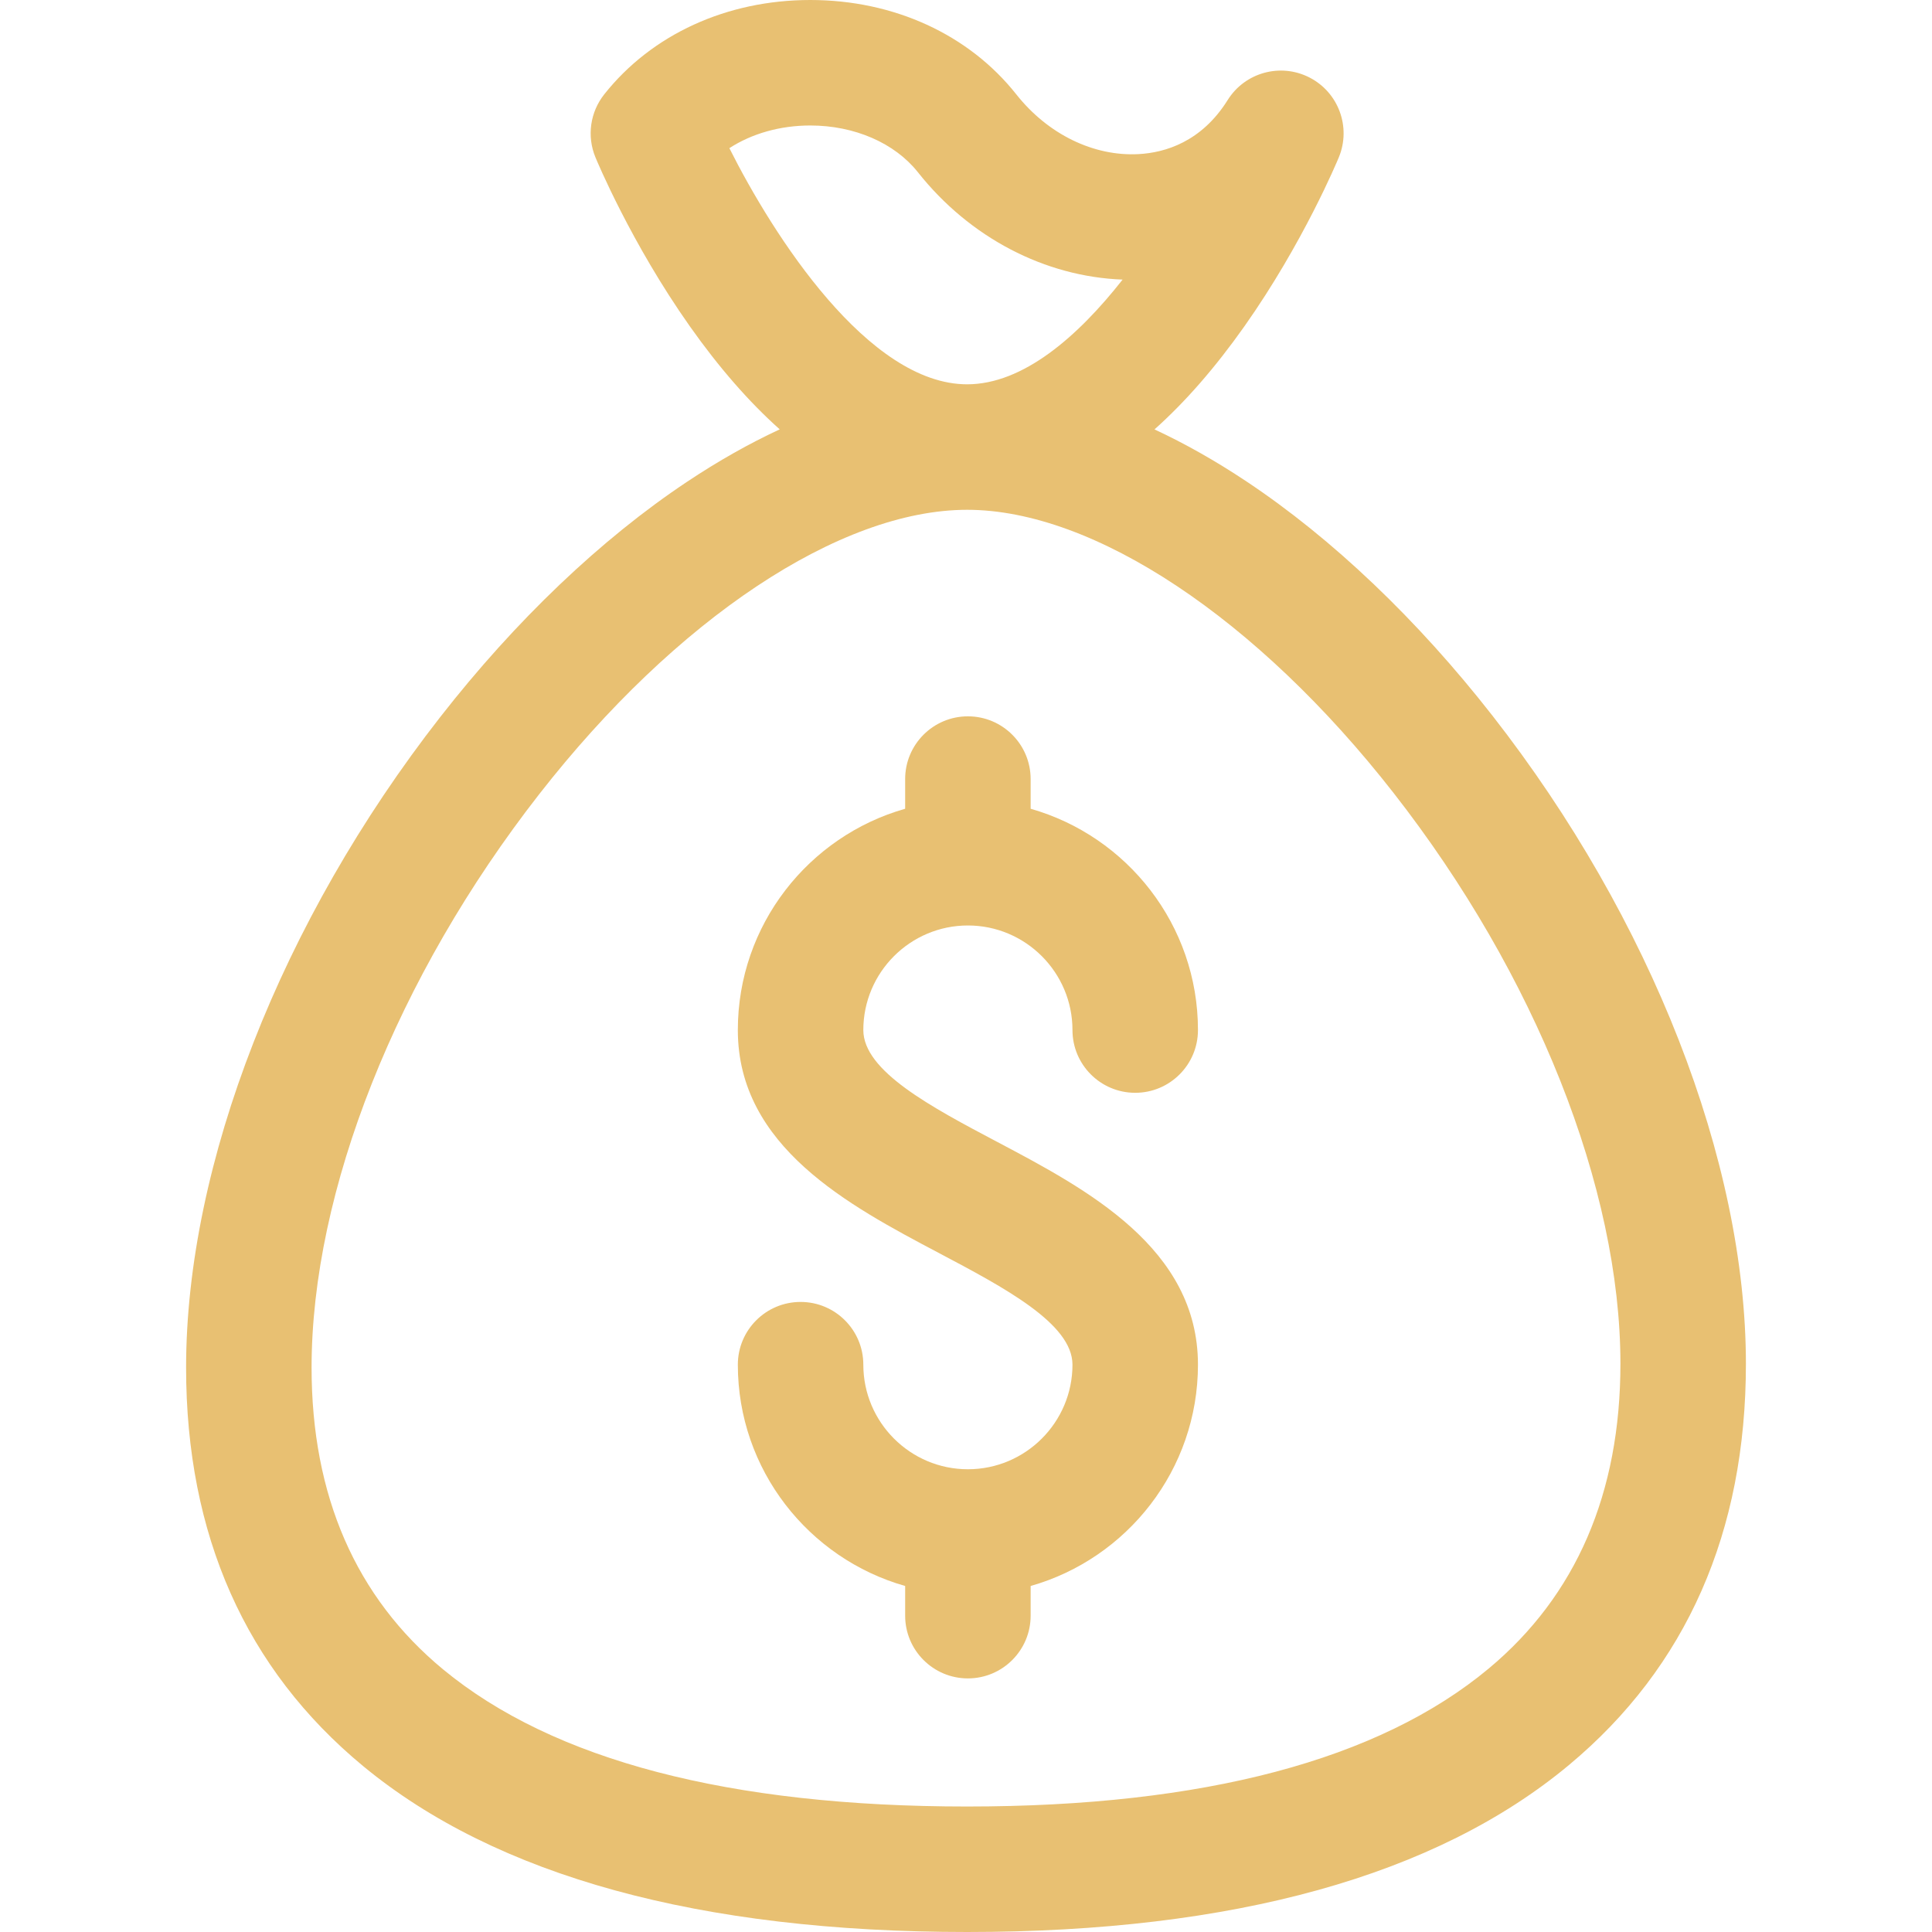
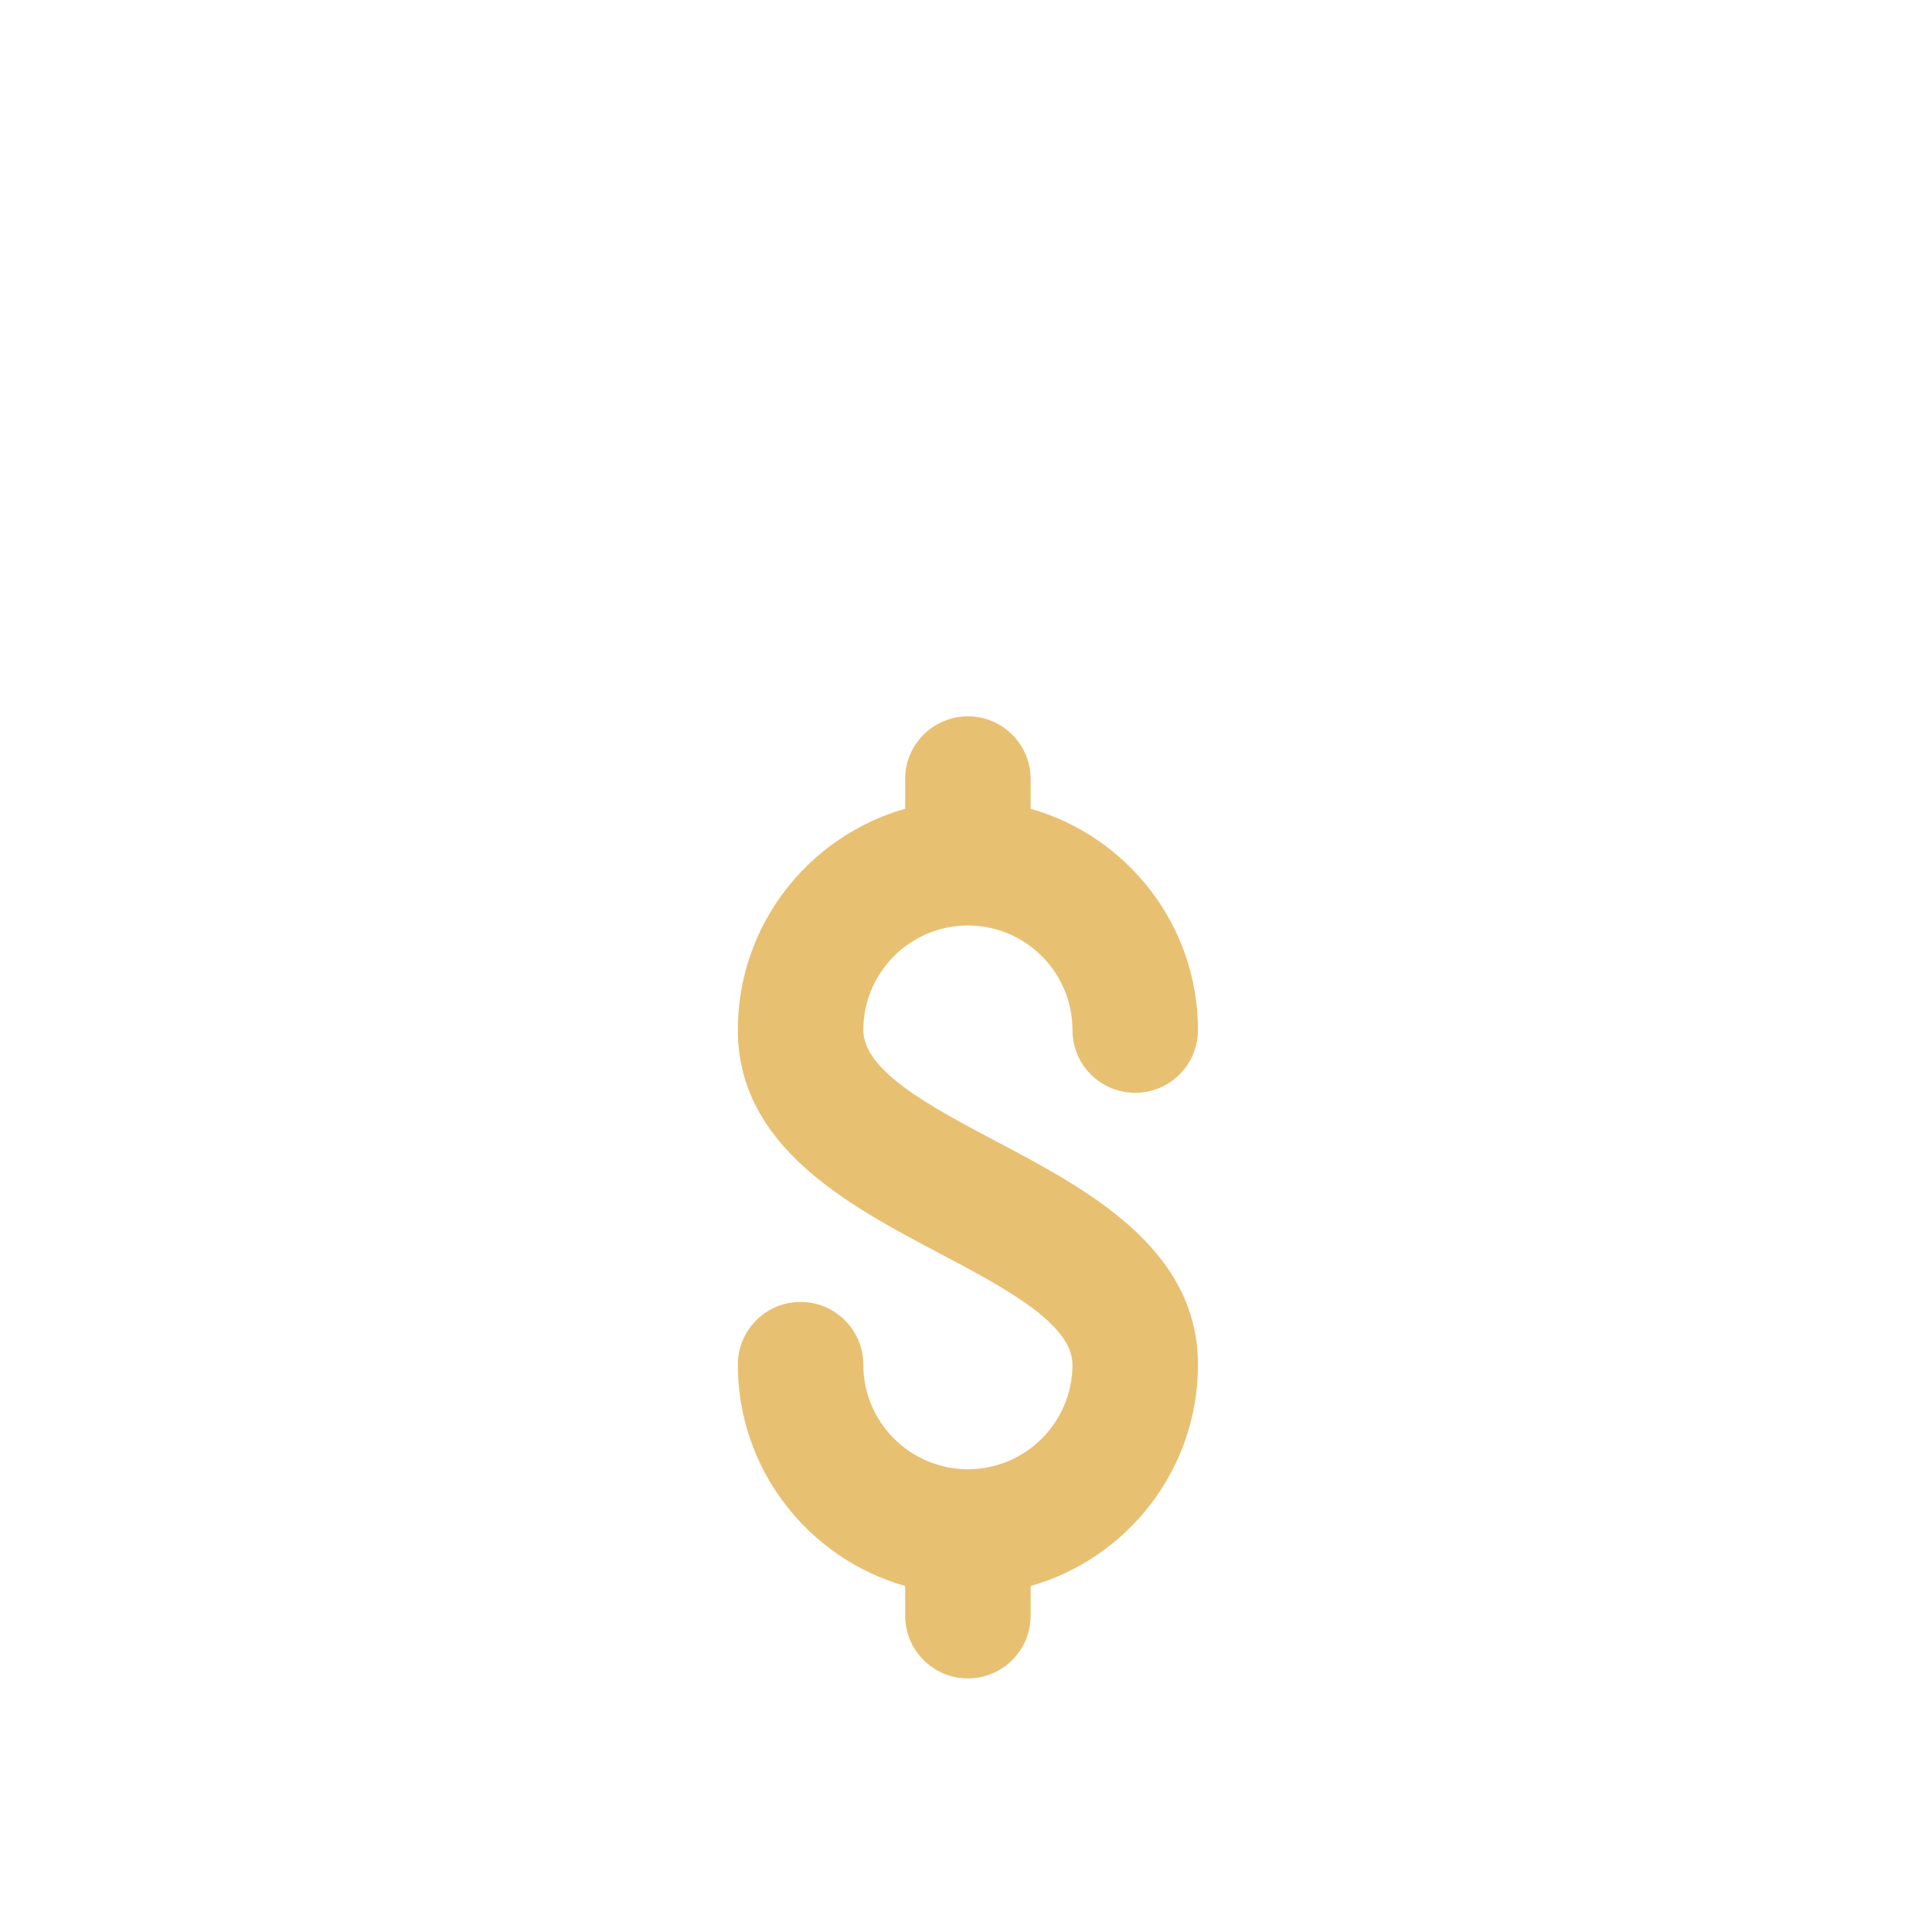
<svg xmlns="http://www.w3.org/2000/svg" version="1.1" id="Layer_1" x="0px" y="0px" viewBox="0 0 512 512" style="enable-background:new 0 0 512 512;" xml:space="preserve" width="512px" height="512px">
  <g>
    <g>
      <g>
-         <path d="M395.539,189.691c-19.908-25.487-42.46-46.964-65.215-62.107c-8.21-5.463-16.34-10.054-24.371-13.786    c8.143-7.262,16.09-16.364,23.814-27.301c15.578-22.056,24.664-43.902,25.043-44.822c3.297-7.991-0.08-17.175-7.767-21.128    s-17.122-1.357-21.704,5.975c-6.962,11.138-16.651,13.933-23.553,14.317c-11.944,0.663-24.079-5.251-32.45-15.824    C256.752,9.118,236.848,0,214.73,0s-42.022,9.118-54.607,25.013c-3.738,4.721-4.631,11.095-2.333,16.661    c0.379,0.919,9.465,22.765,25.043,44.822c7.72,10.93,15.662,20.028,23.8,27.289c-8.097,3.758-16.294,8.385-24.57,13.899    c-22.822,15.202-45.438,36.763-65.406,62.352c-42.166,54.037-67.34,118.482-67.34,172.39c0,44.349,15.787,79.883,46.927,105.616    C131.563,497.21,185.412,512,256.298,512c70.631,0,124.317-14.91,159.567-44.315c31.068-25.918,46.82-61.672,46.82-106.267    C462.684,307.717,437.583,243.52,395.539,189.691z M193.29,39.266c5.918-3.848,13.432-6.01,21.44-6.01    c11.719,0,22.386,4.636,28.532,12.4c13.715,17.324,33.636,27.671,54.239,28.441c-11.906,15.155-26.394,27.749-41.202,27.749    C230.138,101.846,204.971,62.527,193.29,39.266z M394.561,442.148c-29.111,24.282-75.629,36.596-138.264,36.596    c-62.951,0-109.675-12.228-138.874-36.341c-23.126-19.112-34.852-46.02-34.852-79.978c0-46.744,22.543-103.541,60.303-151.932    c36.285-46.503,79.747-75.392,113.423-75.392c33.558,0,76.871,28.762,113.034,75.062c37.631,48.178,60.098,104.722,60.098,151.255    C429.429,395.685,417.697,422.847,394.561,442.148z" data-original="#000000" class="active-path" data-old_color="#000000" fill="#E8C072" />
-       </g>
+         </g>
    </g>
    <g>
      <g>
        <path d="M264.274,302.615c-17.444-9.221-35.484-18.757-35.484-29.641c0-15.281,12.431-27.713,27.713-27.713    c15.281,0,27.713,12.432,27.713,27.713c0,9.183,7.445,16.628,16.628,16.628c9.183,0,16.628-7.445,16.628-16.628    c0-27.854-18.782-51.387-44.341-58.645v-7.866c0-9.183-7.445-16.628-16.628-16.628c-9.183,0-16.628,7.445-16.628,16.628v7.866    c-25.559,7.258-44.341,30.792-44.341,58.645c0,30.922,29.497,46.514,53.198,59.042c17.445,9.221,35.484,18.756,35.484,29.64    c0,15.281-12.432,27.713-27.713,27.713c-15.281,0-27.713-12.432-27.713-27.713c0-9.183-7.445-16.628-16.628-16.628    c-9.183,0-16.628,7.445-16.628,16.628c0,27.854,18.782,51.387,44.341,58.645v7.866c0,9.183,7.445,16.628,16.628,16.628    c9.183,0,16.628-7.445,16.628-16.628v-7.866c25.559-7.258,44.341-30.792,44.341-58.645    C317.472,330.735,287.975,315.144,264.274,302.615z" data-original="#000000" class="active-path" data-old_color="#000000" fill="#E8C072" />
      </g>
    </g>
  </g>
</svg>